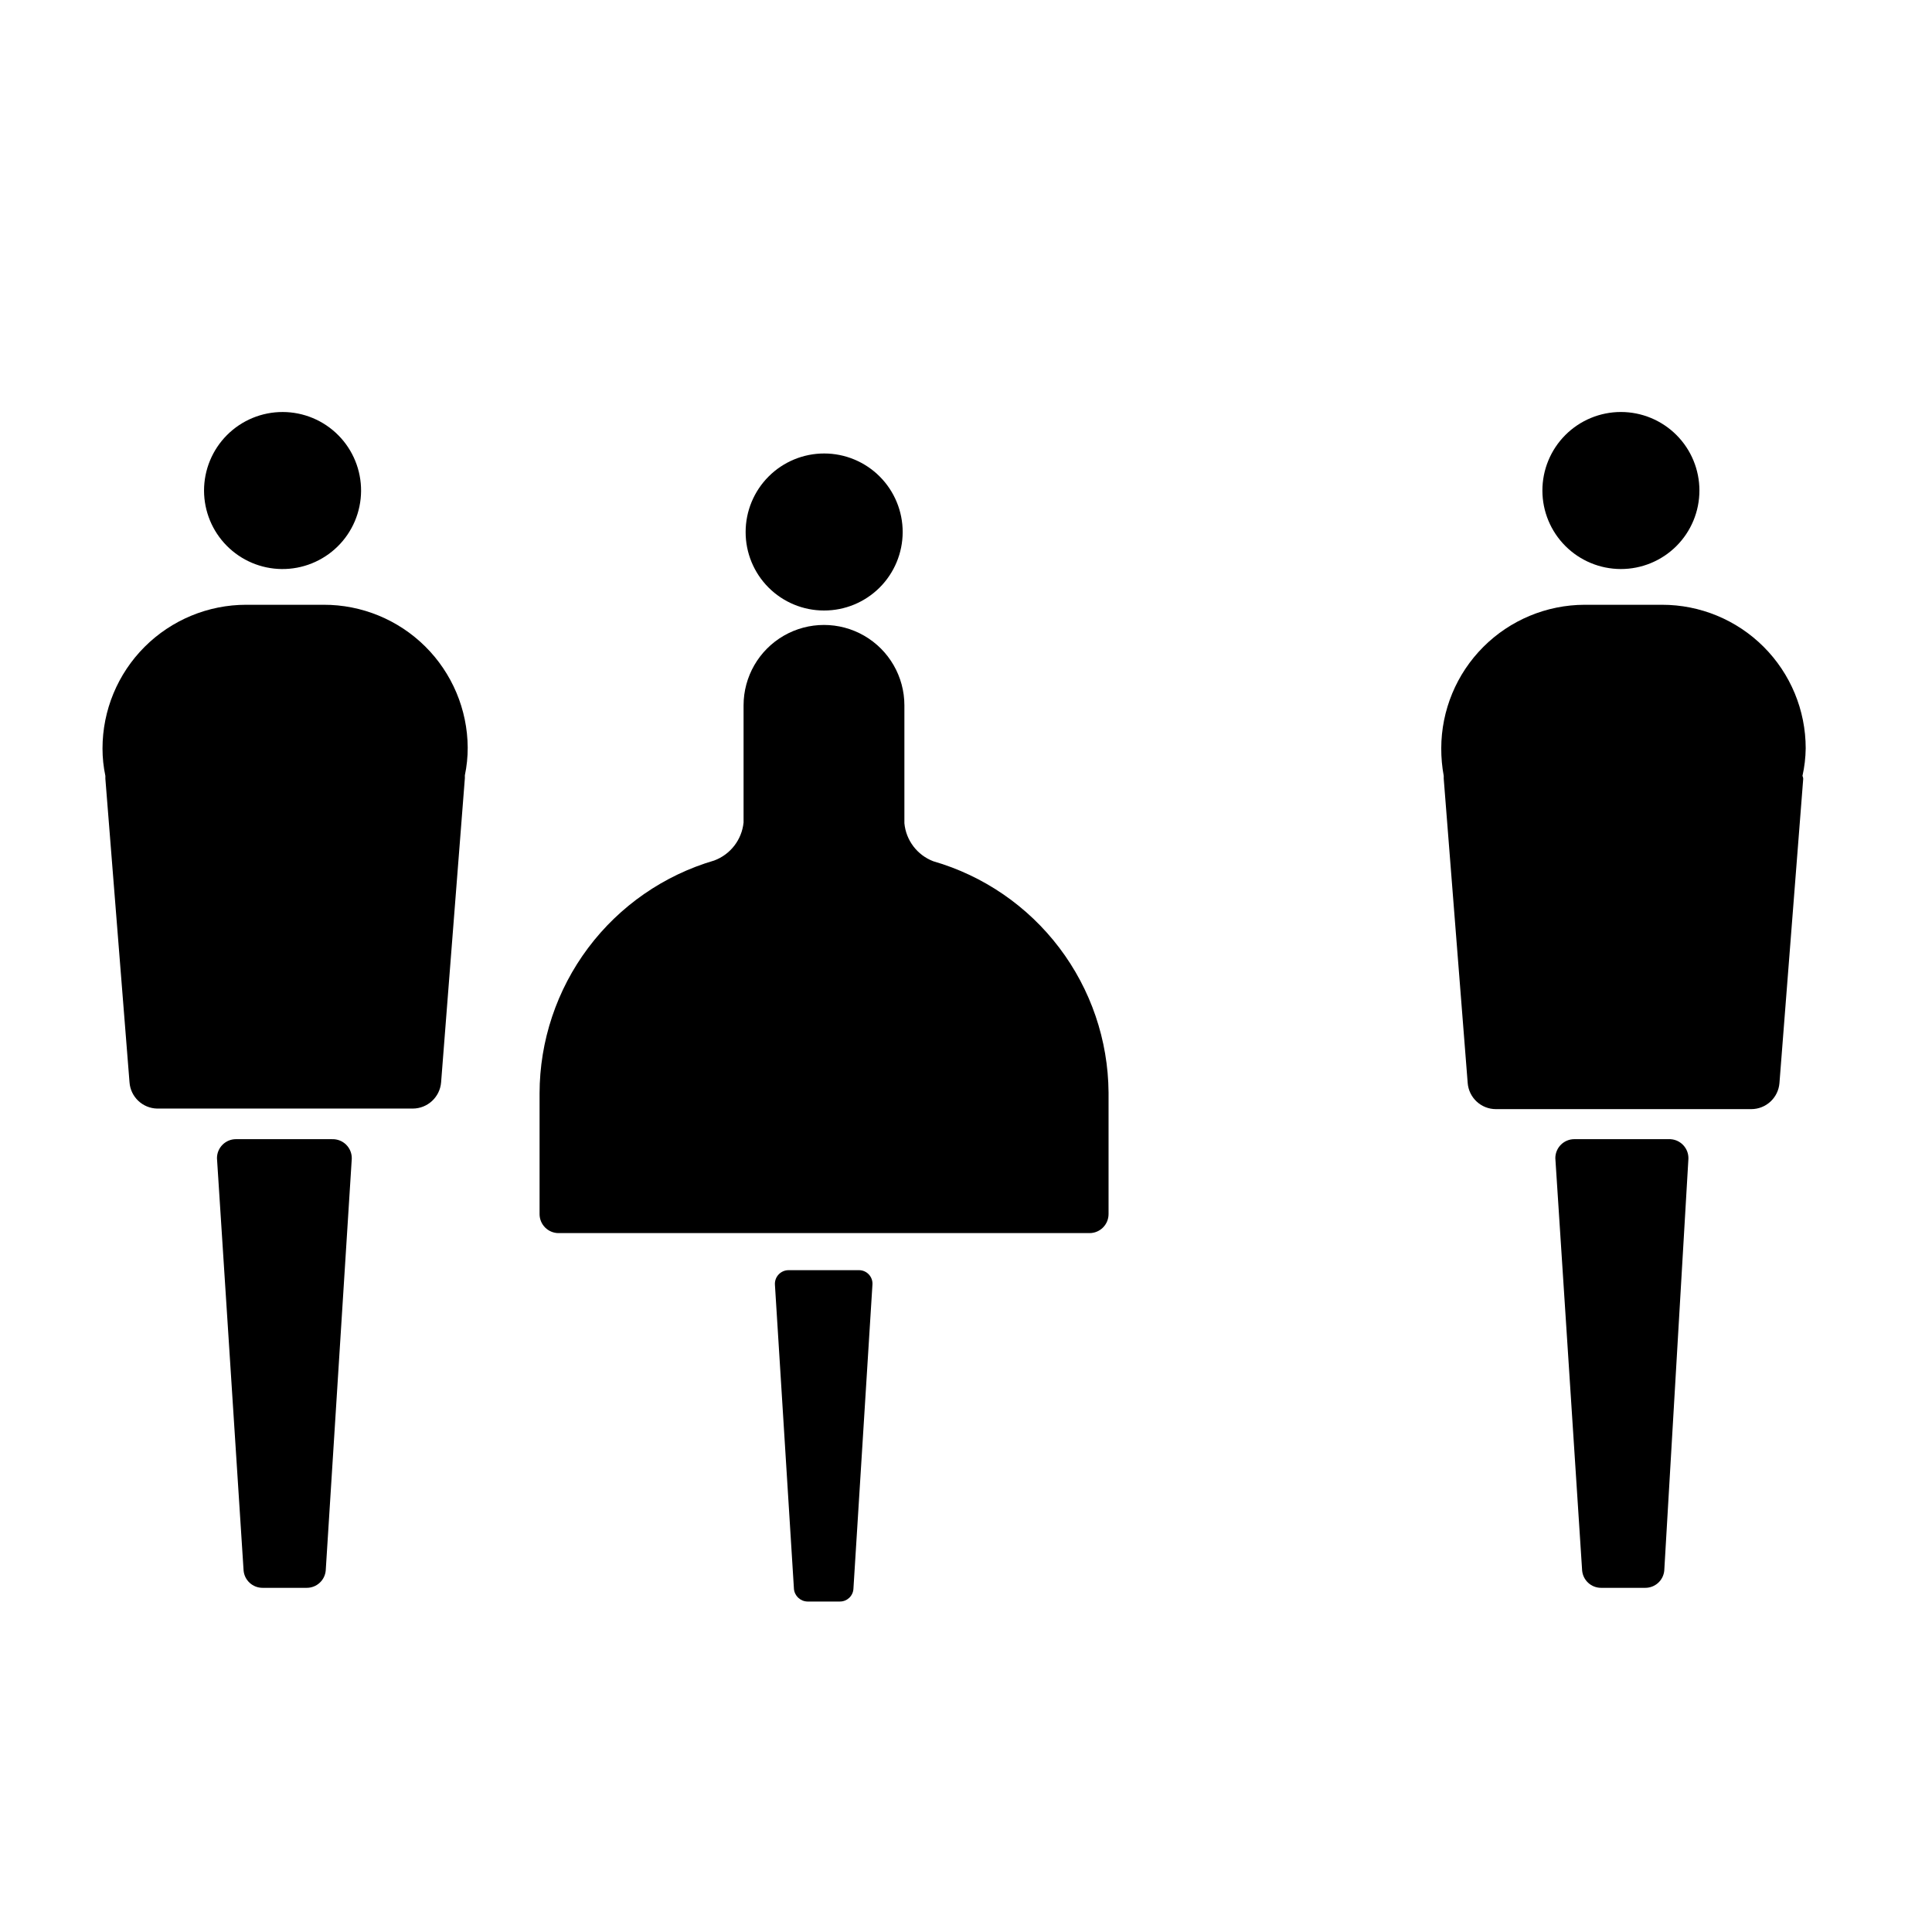
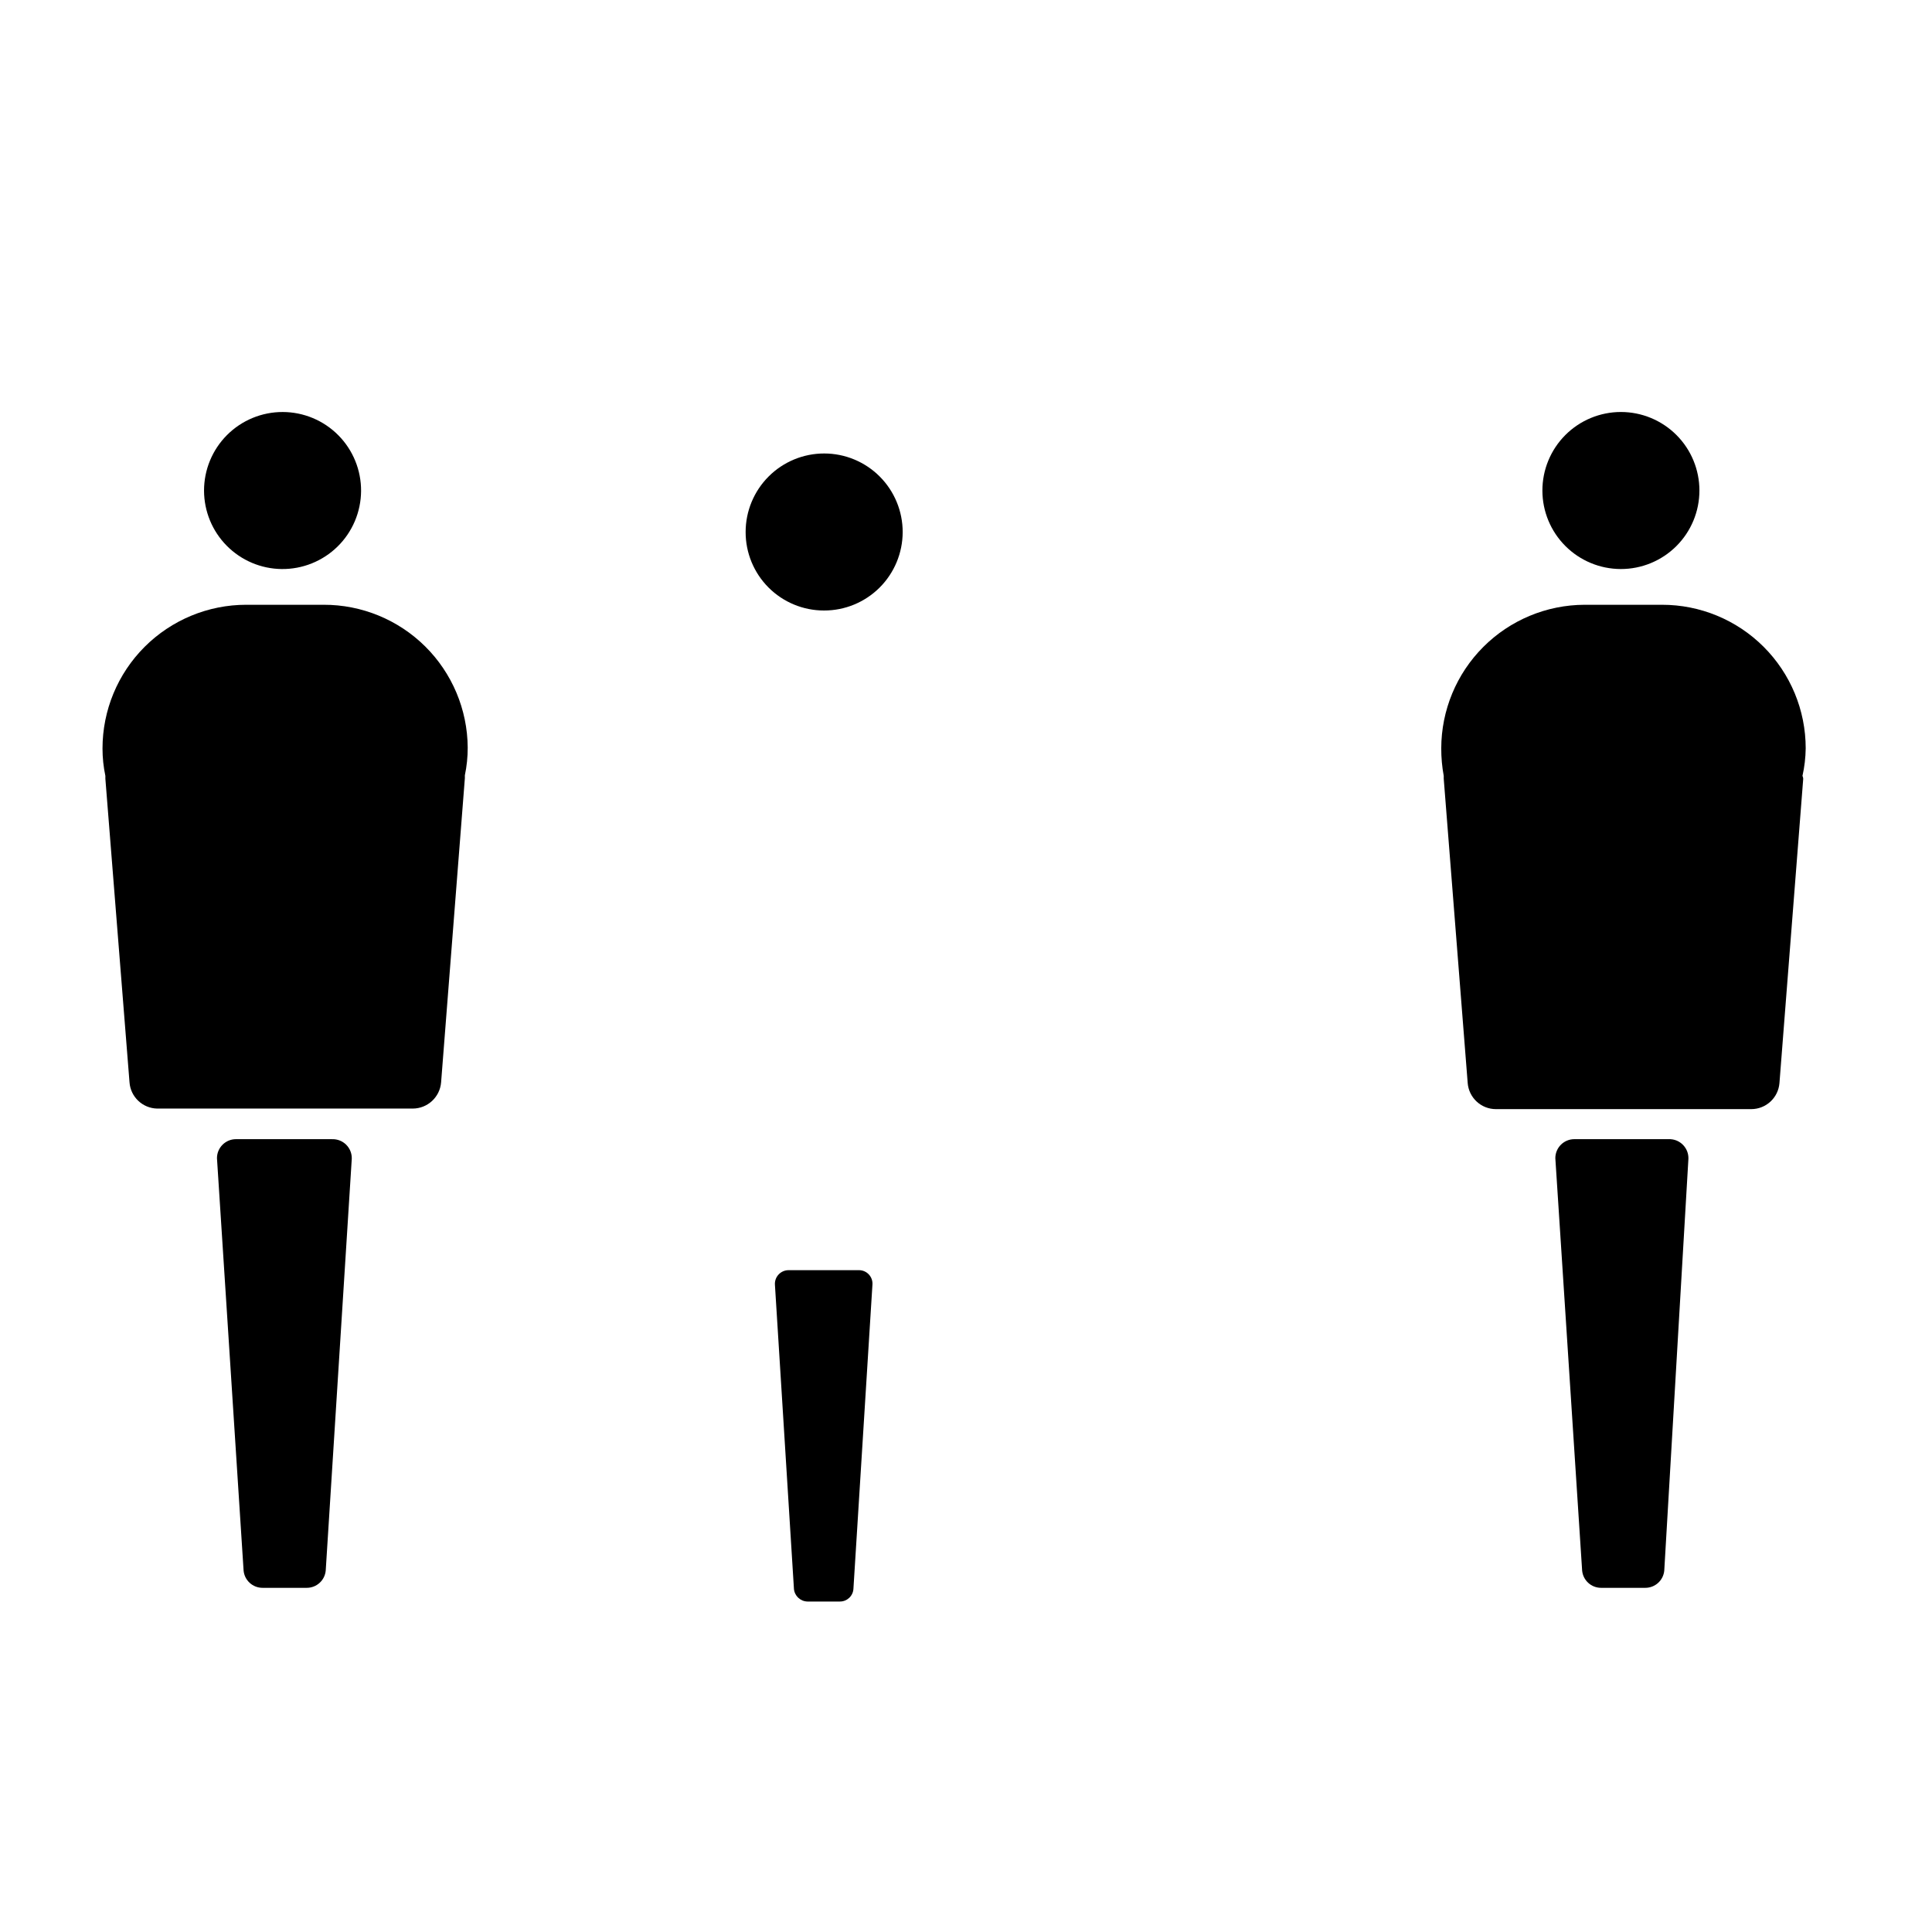
<svg xmlns="http://www.w3.org/2000/svg" fill="#000000" width="800px" height="800px" version="1.1" viewBox="144 144 512 512">
  <g>
    <path d="m218.63 294.8c5.535 0.066 10.867-2.078 14.82-5.953s6.195-9.168 6.238-14.703c0.039-5.535-2.129-10.859-6.023-14.793-3.894-3.934-9.199-6.152-14.734-6.164-5.535-0.016-10.848 2.18-14.762 6.094-3.914 3.914-6.109 9.227-6.098 14.762 0.016 5.465 2.176 10.707 6.023 14.59 3.848 3.887 9.066 6.102 14.535 6.168z" />
    <path d="m229.76 304.27h-20.504c-10.102 0-19.789 4.016-26.934 11.156-7.144 7.144-11.156 16.832-11.156 26.934 0 2.438 0.254 4.867 0.758 7.254v0.754l6.398 80.461c0.281 3.852 3.441 6.859 7.305 6.953h67.762c3.93-0.016 7.191-3.035 7.508-6.953l6.297-80.609v-0.754-0.004c0.508-2.418 0.762-4.883 0.754-7.356-0.066-10.074-4.121-19.711-11.277-26.805-7.16-7.09-16.836-11.059-26.91-11.031z" />
    <path d="m232.03 445.89h-25.492c-2.781 0-5.039 2.258-5.039 5.039l7.055 109.28c0.234 2.602 2.422 4.594 5.039 4.582h11.688c2.613 0.012 4.805-1.98 5.039-4.582l6.902-109.12c0.043-1.391-0.492-2.734-1.473-3.719-0.984-0.98-2.328-1.516-3.719-1.473z" />
    <path d="m573.51 294.8c5.523 0.012 10.824-2.172 14.738-6.07 3.914-3.902 6.113-9.199 6.117-14.723 0.004-5.523-2.188-10.824-6.094-14.73s-9.207-6.098-14.73-6.094c-5.523 0.004-10.82 2.207-14.719 6.117-3.898 3.914-6.086 9.219-6.07 14.742 0.012 5.5 2.203 10.773 6.094 14.66 3.891 3.891 9.16 6.082 14.664 6.098z" />
    <path d="m622.53 342.31c0-10.098-4.016-19.781-11.16-26.914-7.144-7.137-16.832-11.137-26.93-11.125h-20.504c-10.074 0.027-19.73 4.047-26.848 11.176-7.121 7.129-11.125 16.789-11.141 26.863-0.008 2.449 0.211 4.894 0.656 7.305v0.754l6.348 80.609v0.004c0.293 3.926 3.57 6.961 7.508 6.949h67.609c3.941 0.012 7.219-3.023 7.508-6.949l6.297-80.609c-0.016-0.266-0.082-0.523-0.199-0.758 0.539-2.398 0.824-4.848 0.855-7.305z" />
    <path d="m586.71 445.89h-25.492c-2.785 0-5.039 2.258-5.039 5.039l7.102 109.28c0.238 2.602 2.426 4.594 5.039 4.582h11.688c2.617 0.012 4.805-1.98 5.039-4.582l6.398-109.12c0.086-2.727-2.012-5.027-4.734-5.191z" />
    <path d="m371.73 480.61h-18.742c-0.996-0.004-1.953 0.406-2.637 1.133-0.688 0.723-1.047 1.699-0.988 2.695l5.039 80.609h-0.004c0.156 1.875 1.699 3.328 3.578 3.375h8.617c1.898 0.004 3.469-1.48 3.574-3.375l5.039-80.609c0.07-0.977-0.262-1.934-0.918-2.656-0.656-0.727-1.582-1.148-2.559-1.172z" />
    <path d="m362.36 305.79c5.523 0.016 10.82-2.168 14.734-6.062 3.91-3.898 6.113-9.188 6.125-14.711 0.008-5.519-2.18-10.82-6.078-14.727-3.898-3.91-9.191-6.109-14.715-6.113-5.519-0.004-10.816 2.184-14.723 6.09-3.906 3.902-6.102 9.195-6.102 14.719-0.012 5.512 2.168 10.805 6.062 14.707 3.894 3.906 9.184 6.098 14.695 6.098z" />
-     <path d="m391.33 372.24c-4.262-1.629-7.231-5.535-7.656-10.074v-31.238c0-7.613-4.062-14.648-10.656-18.457-6.594-3.805-14.719-3.805-21.312 0-6.594 3.809-10.652 10.844-10.652 18.457v31.035c-0.457 4.562-3.469 8.469-7.762 10.074-13.348 3.91-25.07 12.031-33.418 23.156-8.344 11.125-12.863 24.656-12.883 38.562v0.352 31.641c0 1.336 0.531 2.617 1.477 3.562 0.945 0.945 2.227 1.477 3.562 1.477h140.71c1.336 0 2.617-0.531 3.562-1.477 0.945-0.945 1.477-2.227 1.477-3.562v-32.246c-0.109-13.852-4.688-27.301-13.059-38.34-8.371-11.039-20.082-19.078-33.395-22.922z" />
  </g>
</svg>